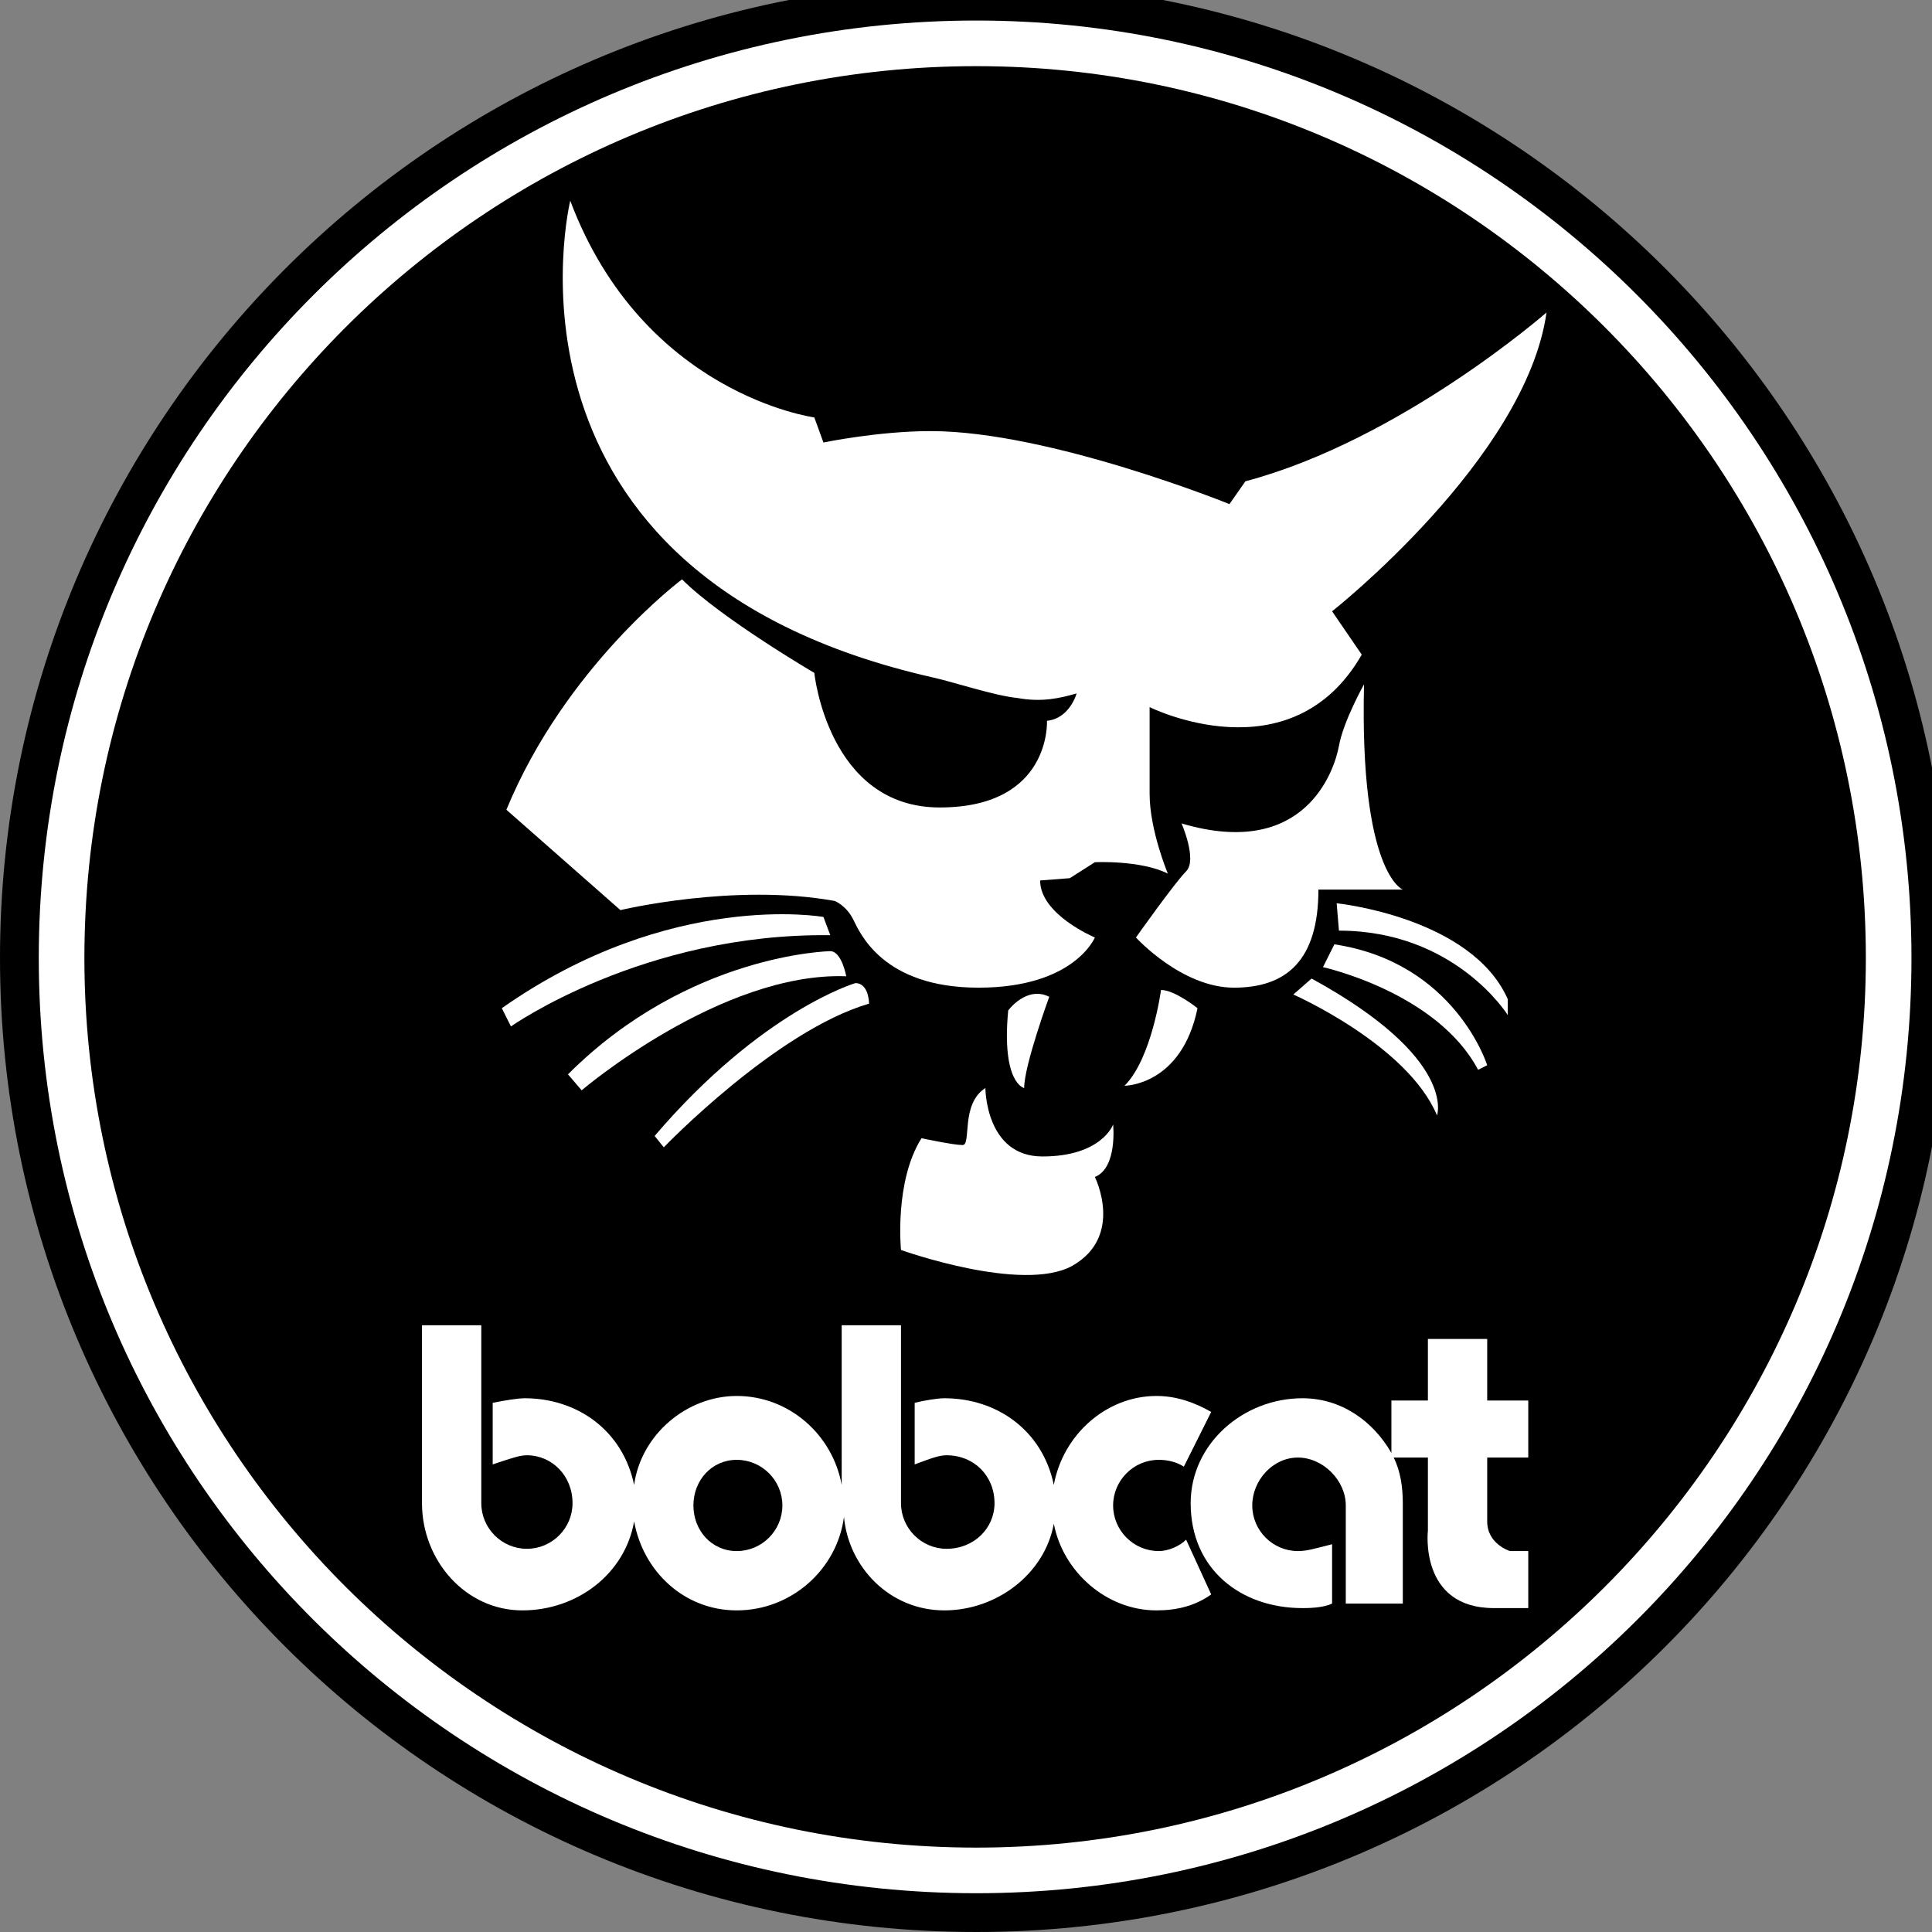
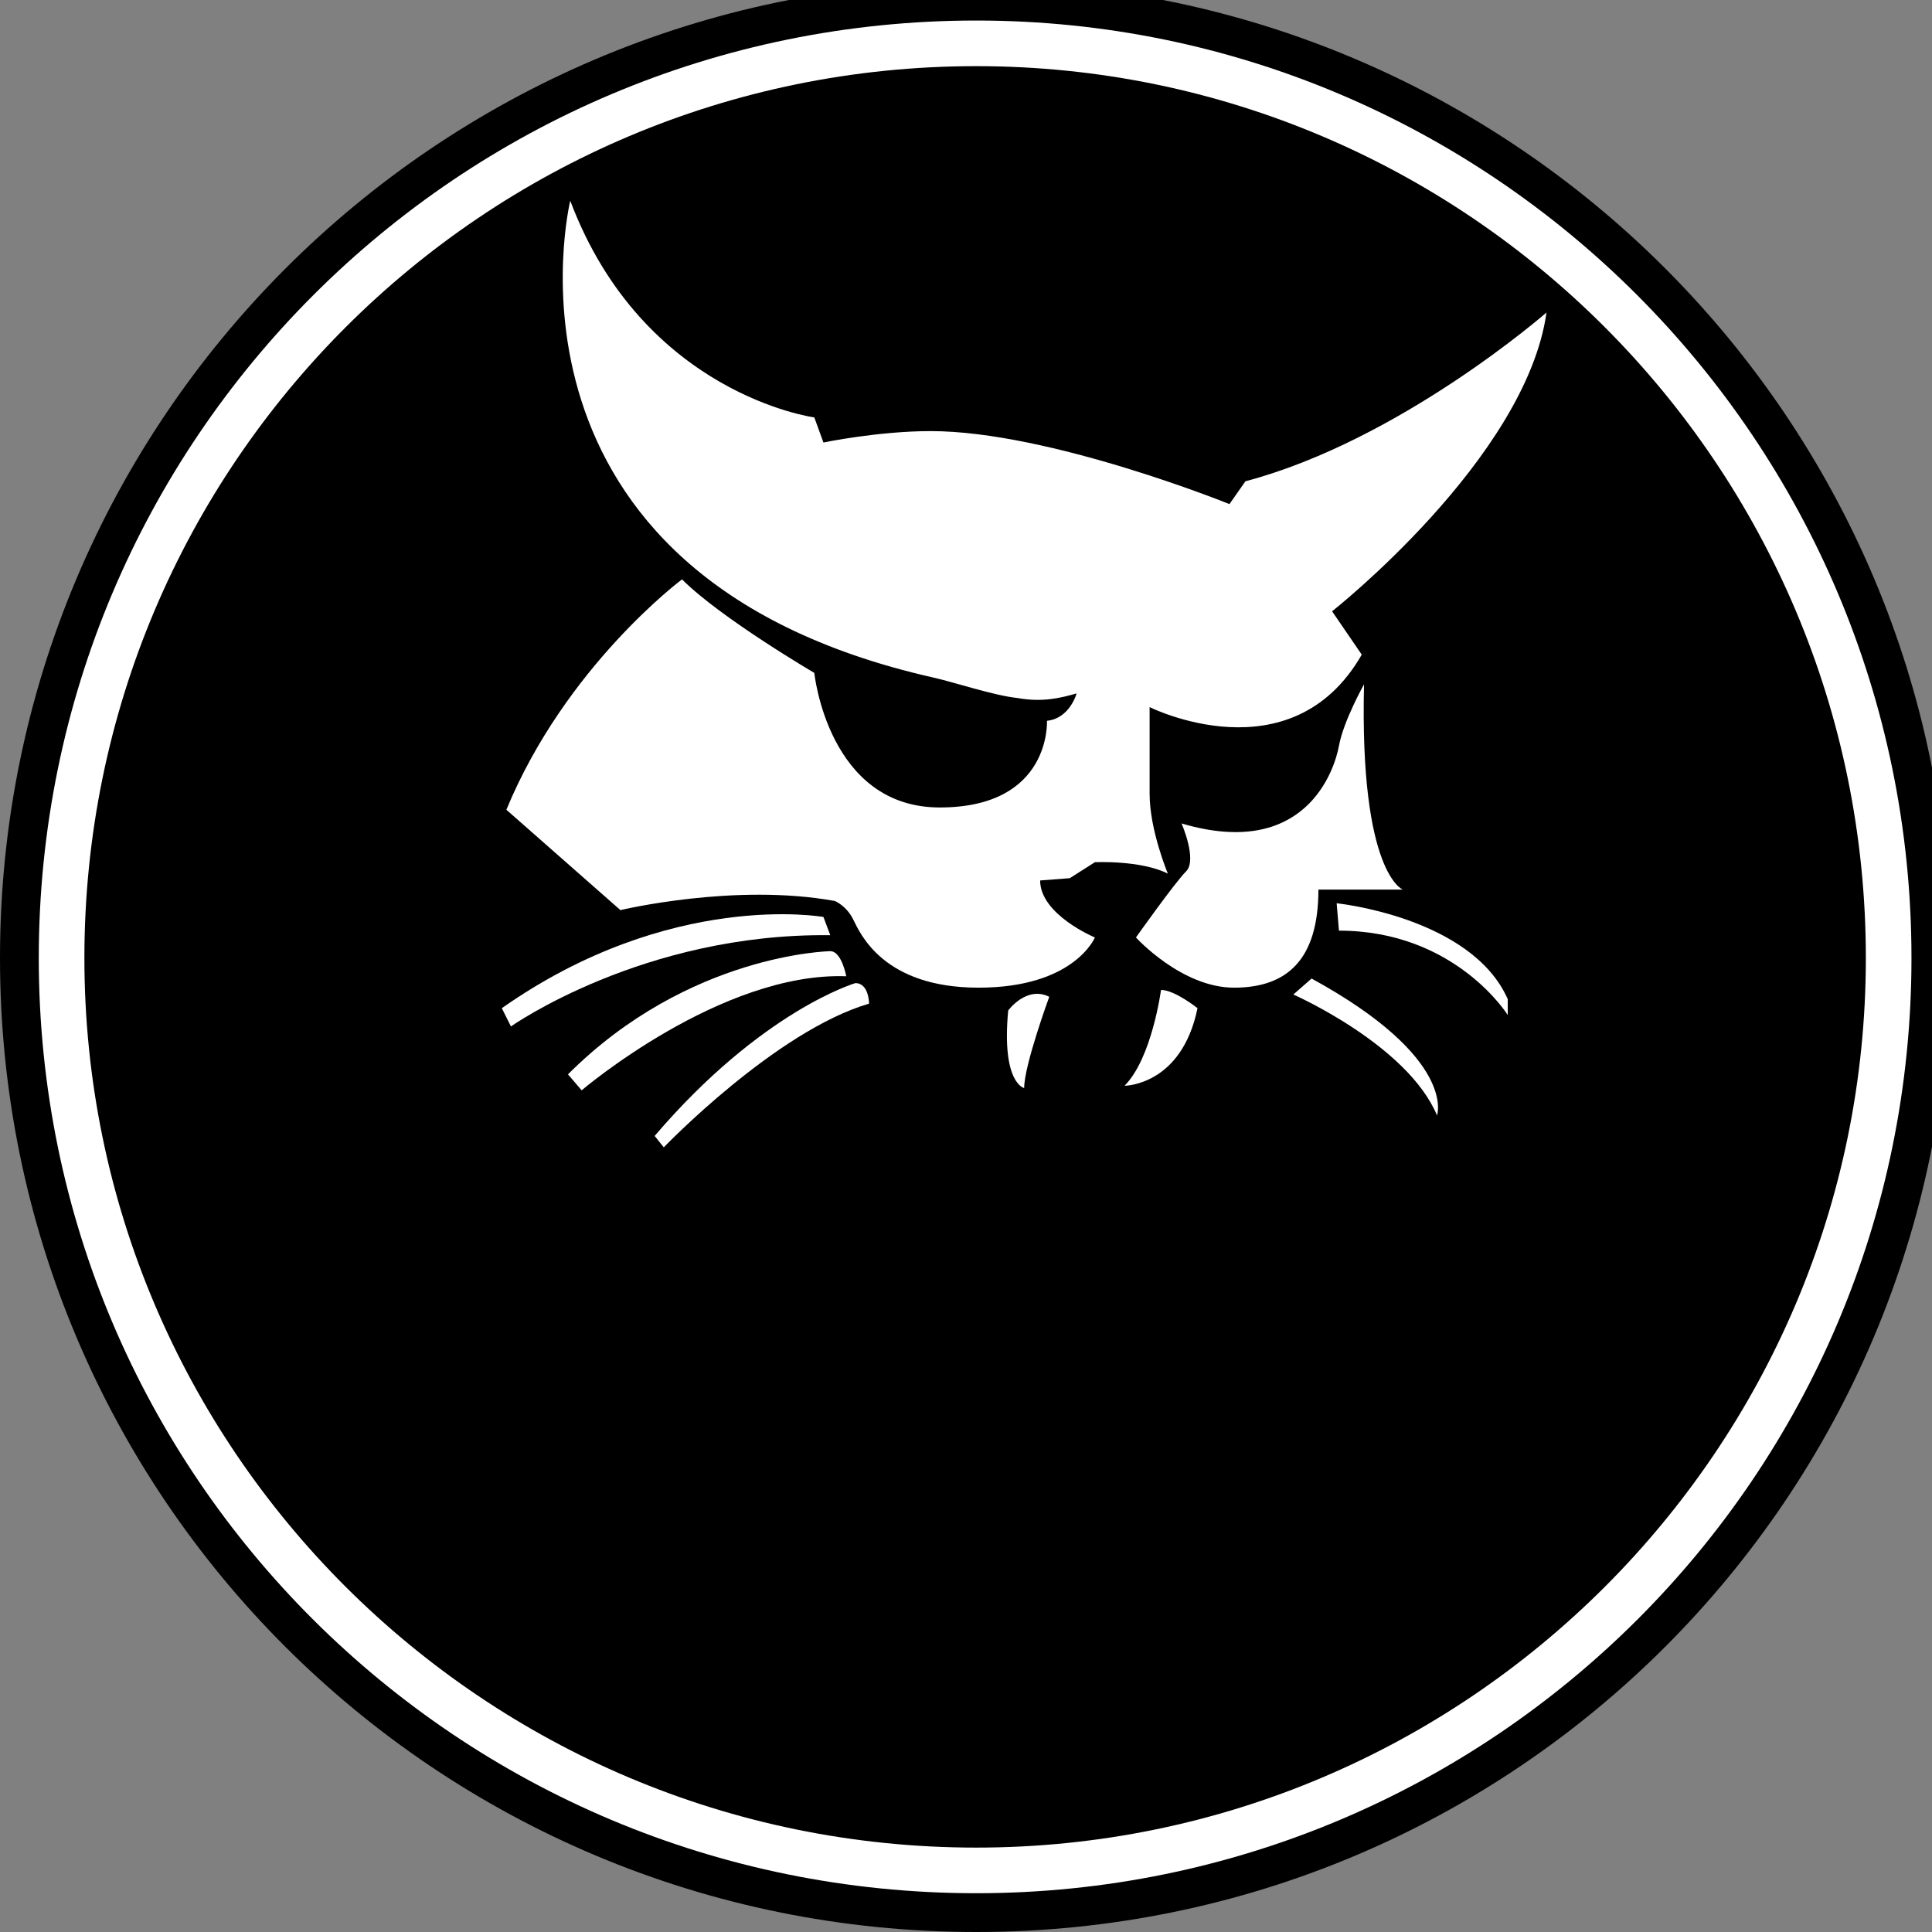
<svg xmlns="http://www.w3.org/2000/svg" xml:space="preserve" width="0.847in" height="0.847in" version="1.1" style="shape-rendering:geometricPrecision; text-rendering:geometricPrecision; image-rendering:optimizeQuality; fill-rule:evenodd; clip-rule:evenodd" viewBox="0 0 847 847">
  <rect x="0" y="0" width="847" height="847" fill="#808080" stroke="none" />
  <defs>
    <style type="text/css">
   
    .fil0 {fill:black;fill-rule:nonzero}
    .fil1 {fill:white;fill-rule:nonzero}
   
  </style>
  </defs>
  <g id="Layer_x0020_1">
    <path class="fil0" d="M428 847c236,0 427,-191 427,-427l0 -1c0,-235 -191,-426 -426,-427l-2 0c-236,1 -427,192 -427,428 0,236 191,427 428,427z" />
    <path class="fil1" d="M428 830c226,0 410,-183 410,-410 0,-227 -184,-411 -410,-411 -227,0 -411,184 -411,411 0,227 184,410 411,410z" />
    <path class="fil0" d="M428 810c215,0 390,-175 390,-390 0,-216 -175,-391 -390,-391 -216,0 -391,175 -391,391 0,215 175,390 391,390z" />
    <path class="fil1" d="M361 194l-4 -11c0,0 -75,-10 -107,-95 0,0 -40,164 159,209 9,2 27,8 37,9 11,2 19,0 26,-2 0,0 -3,11 -13,12 0,0 2,38 -47,38 -49,0 -55,-59 -55,-59 0,0 -41,-24 -58,-41 0,0 -51,38 -77,101l50 44c0,0 50,-12 94,-4 0,0 5,2 8,8 3,6 13,30 55,30 42,0 51,-22 51,-22 0,0 -24,-10 -24,-25l13 -1 11 -7c0,0 20,-1 32,5 0,0 -8,-19 -8,-35 0,-16 0,-38 0,-38 0,0 62,31 93,-23l-13 -19c0,0 85,-67 94,-131 0,0 -64,56 -132,74l-7 10c0,0 -79,-32 -131,-32 -23,0 -47,5 -47,5z" />
    <path class="fil1" d="M598 300c0,0 -9,16 -11,27 -2,11 -15,50 -69,34 0,0 7,16 2,21 -5,5 -22,29 -22,29 0,0 20,22 43,22 23,0 37,-12 37,-43l37 0c0,0 -19,-7 -17,-90z" />
-     <path class="fil1" d="M432 477c0,0 0,30 25,30 26,0 31,-14 31,-14 0,0 2,19 -8,23 0,0 13,26 -10,39 -22,12 -75,-7 -75,-7 0,0 -3,-30 9,-49 0,0 14,3 18,3 4,0 -1,-18 10,-25z" />
    <path class="fil1" d="M509 434c0,0 -4,30 -16,42 0,0 25,0 32,-34 0,0 -10,-8 -16,-8z" />
    <path class="fil1" d="M460 437c0,0 -11,30 -11,40 0,0 -10,-2 -7,-34 0,0 8,-11 18,-6z" />
    <path class="fil1" d="M361 402c0,0 -67,-12 -141,40l4 8c0,0 58,-41 140,-40l-3 -8z" />
    <path class="fil1" d="M364 417c0,0 -62,1 -115,54l6 7c0,0 61,-52 116,-50 0,0 -2,-11 -7,-11z" />
    <path class="fil1" d="M375 431c0,0 -41,12 -88,67l4 5c0,0 49,-51 90,-63 0,0 0,-9 -6,-9z" />
    <path class="fil1" d="M586 396c0,0 59,6 75,42l0 7c0,0 -23,-37 -74,-37l-1 -12z" />
-     <path class="fil1" d="M585 414l-5 10c0,0 50,11 68,45l4 -2c0,0 -14,-45 -67,-53z" />
    <path class="fil1" d="M575 429l-8 7c0,0 50,22 63,53 0,0 9,-25 -55,-60z" />
-     <path class="fil1" d="M508 680c-11,0 -20,-9 -20,-20 0,-11 9,-20 20,-20 4,0 8,1 11,3l12 -24c-7,-4 -15,-7 -24,-7 -22,0 -41,17 -45,39 -5,-24 -25,-38 -48,-38 -3,0 -9,1 -13,2l0 27c8,-3 11,-4 14,-4 12,0 21,9 21,21 0,11 -9,20 -21,20 -11,0 -20,-9 -20,-20 0,-2 0,-78 0,-78l-26 0 0 70c-4,-22 -23,-39 -46,-39 -22,0 -42,17 -45,39 -5,-24 -25,-38 -48,-38 -3,0 -9,1 -14,2l0 27c9,-3 12,-4 15,-4 11,0 20,9 20,21 0,11 -9,20 -20,20 -11,0 -20,-9 -20,-20 0,-2 0,-78 0,-78l-26 0 0 78c0,25 19,47 44,47 24,0 45,-16 49,-39 4,22 22,39 45,39 24,0 44,-18 47,-41 2,22 20,41 44,41 23,0 44,-16 48,-38 4,21 23,38 45,38 9,0 17,-2 24,-7l-11 -24c-3,3 -8,5 -12,5z" />
    <path class="fil0" d="M323 680c-11,0 -19,-9 -19,-20 0,-11 8,-20 19,-20 11,0 20,9 20,20 0,11 -9,20 -20,20z" />
-     <path class="fil1" d="M670 639l0 -25 -18 0c0,-15 0,-27 0,-27l-26 0 0 27 -16 0 0 23c-8,-14 -22,-24 -39,-24 -26,0 -49,20 -49,46 0,29 22,46 49,46 2,0 9,0 13,-2l0 -26c-8,2 -11,3 -15,3 -11,0 -20,-9 -20,-20 0,-11 9,-21 20,-21 11,0 21,10 21,21 0,0 0,23 0,43l25 0 0 -44c0,-7 -1,-14 -4,-20l15 0 0 32c0,0 -4,34 29,34l15 0 0 -25 -8 0c0,0 -10,-3 -10,-13 0,-4 0,-15 0,-28l18 0z" />
  </g>
</svg>